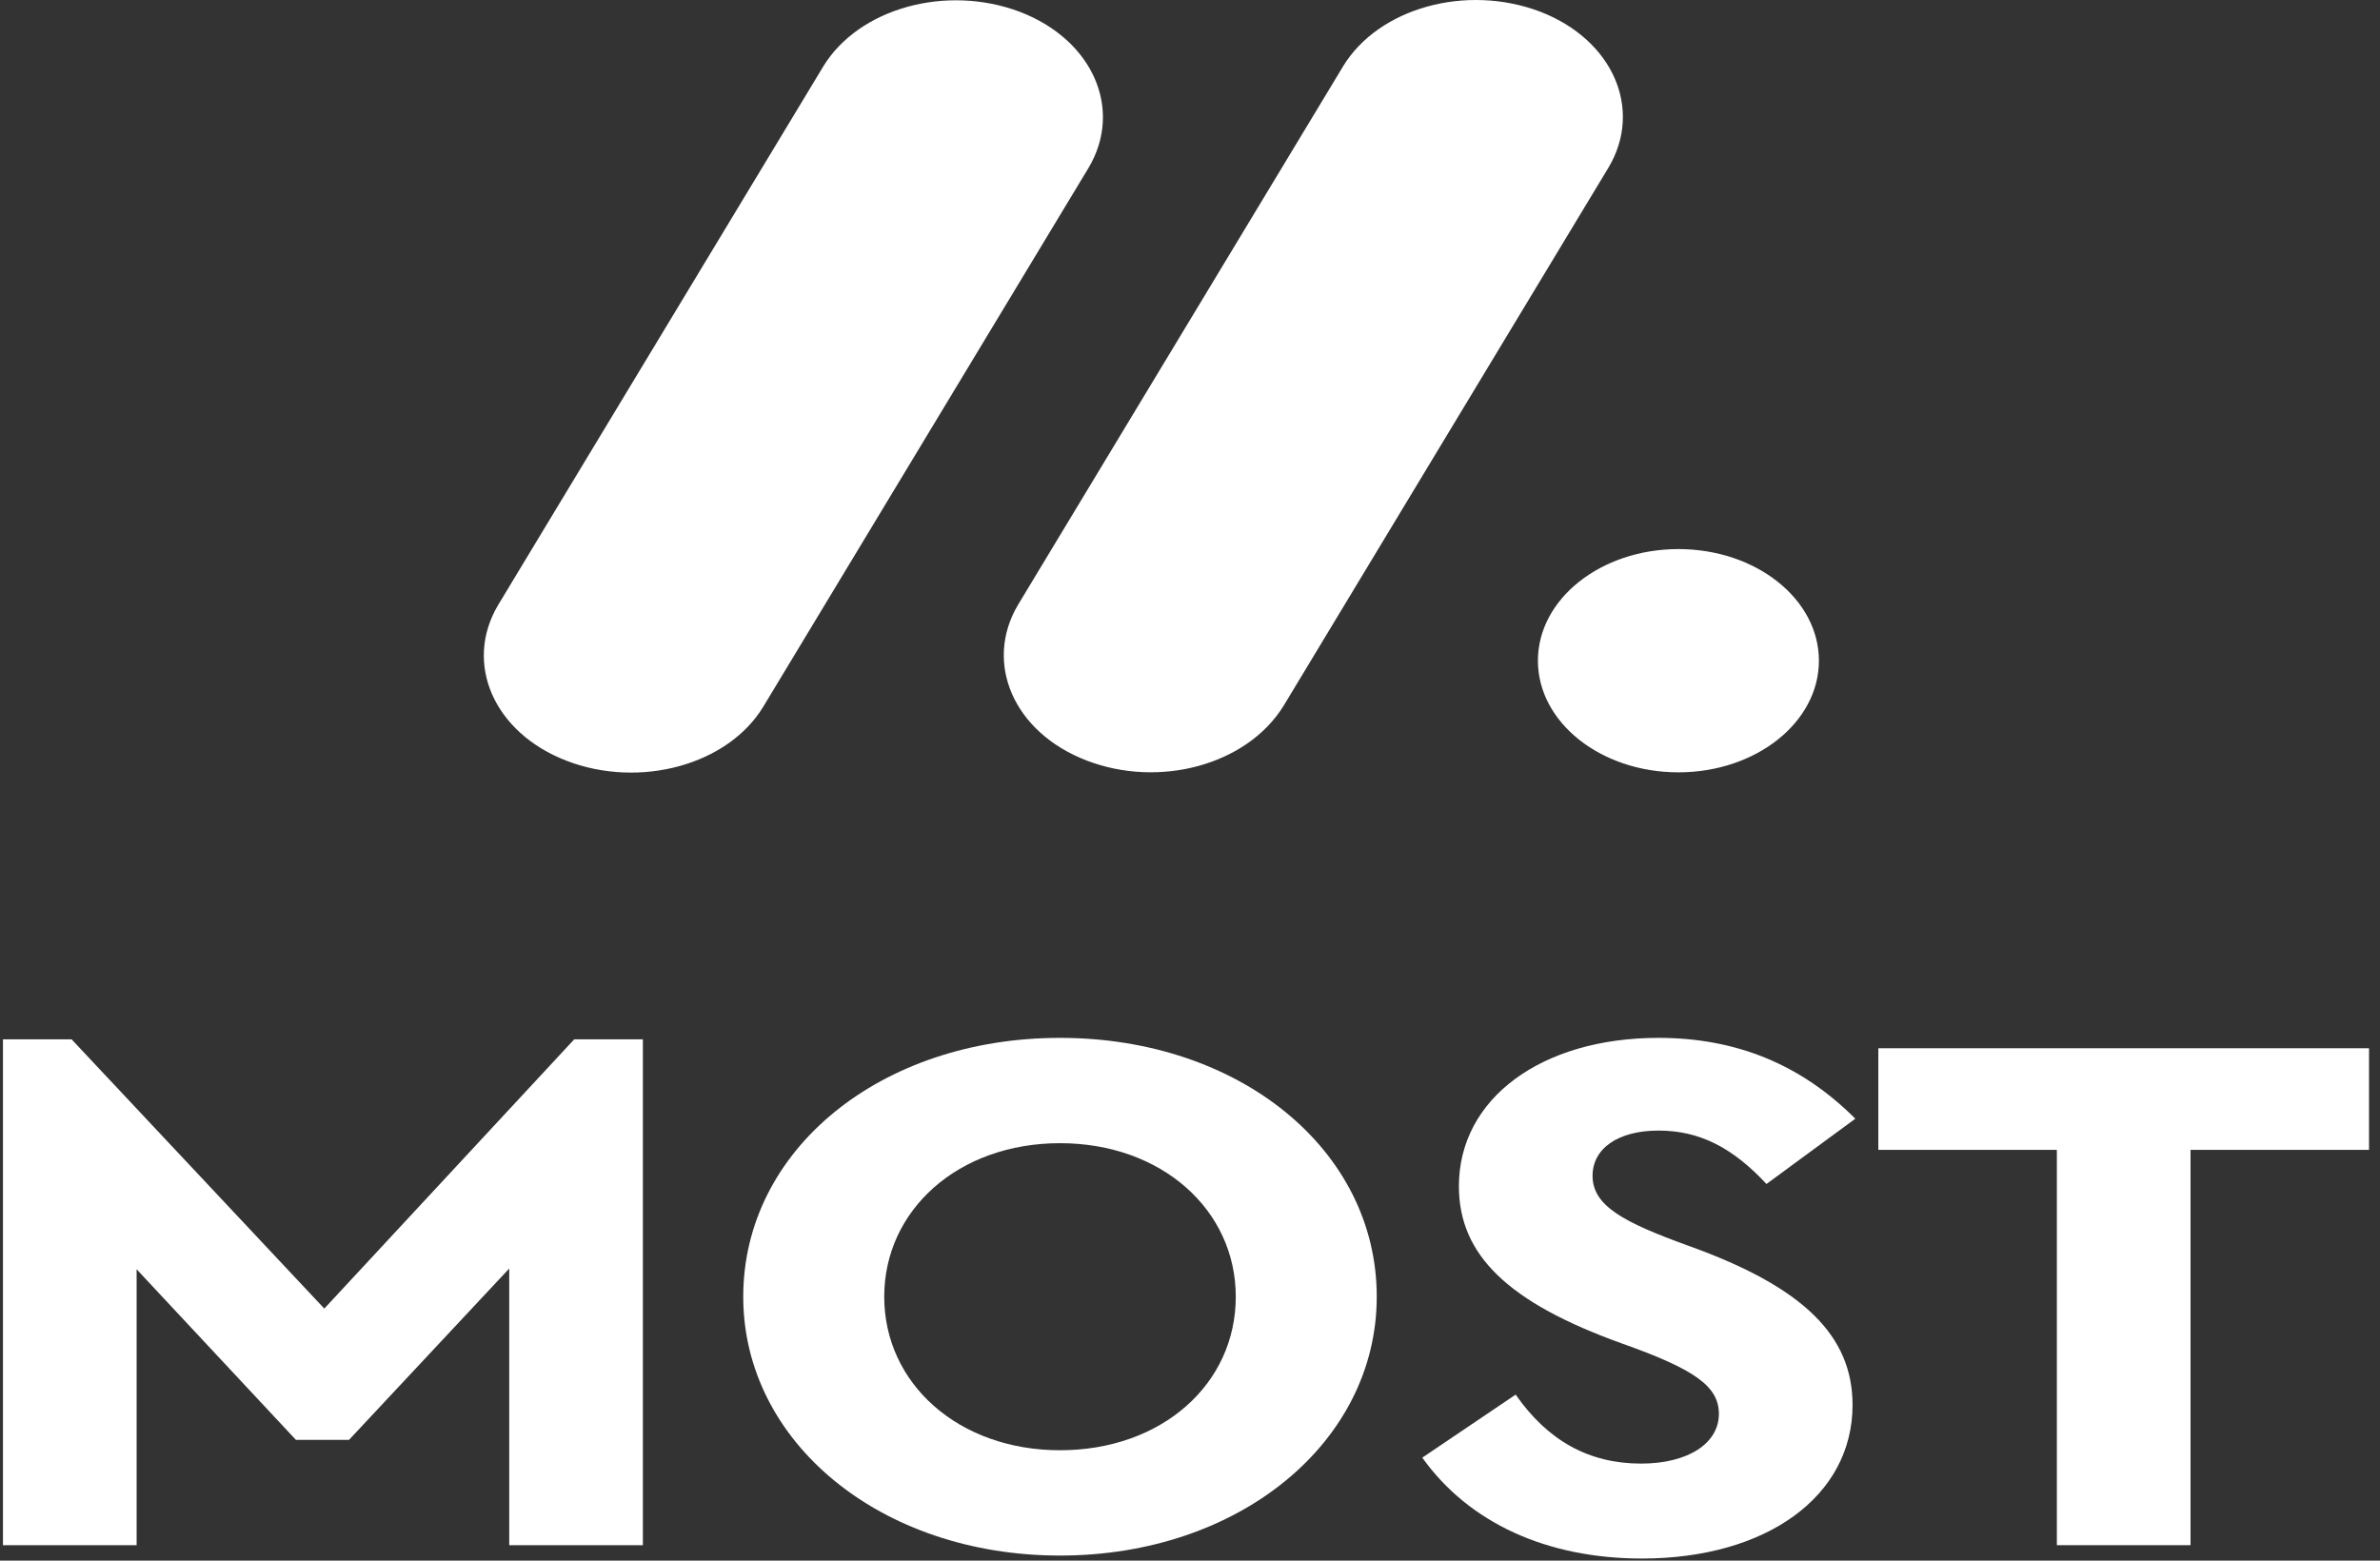
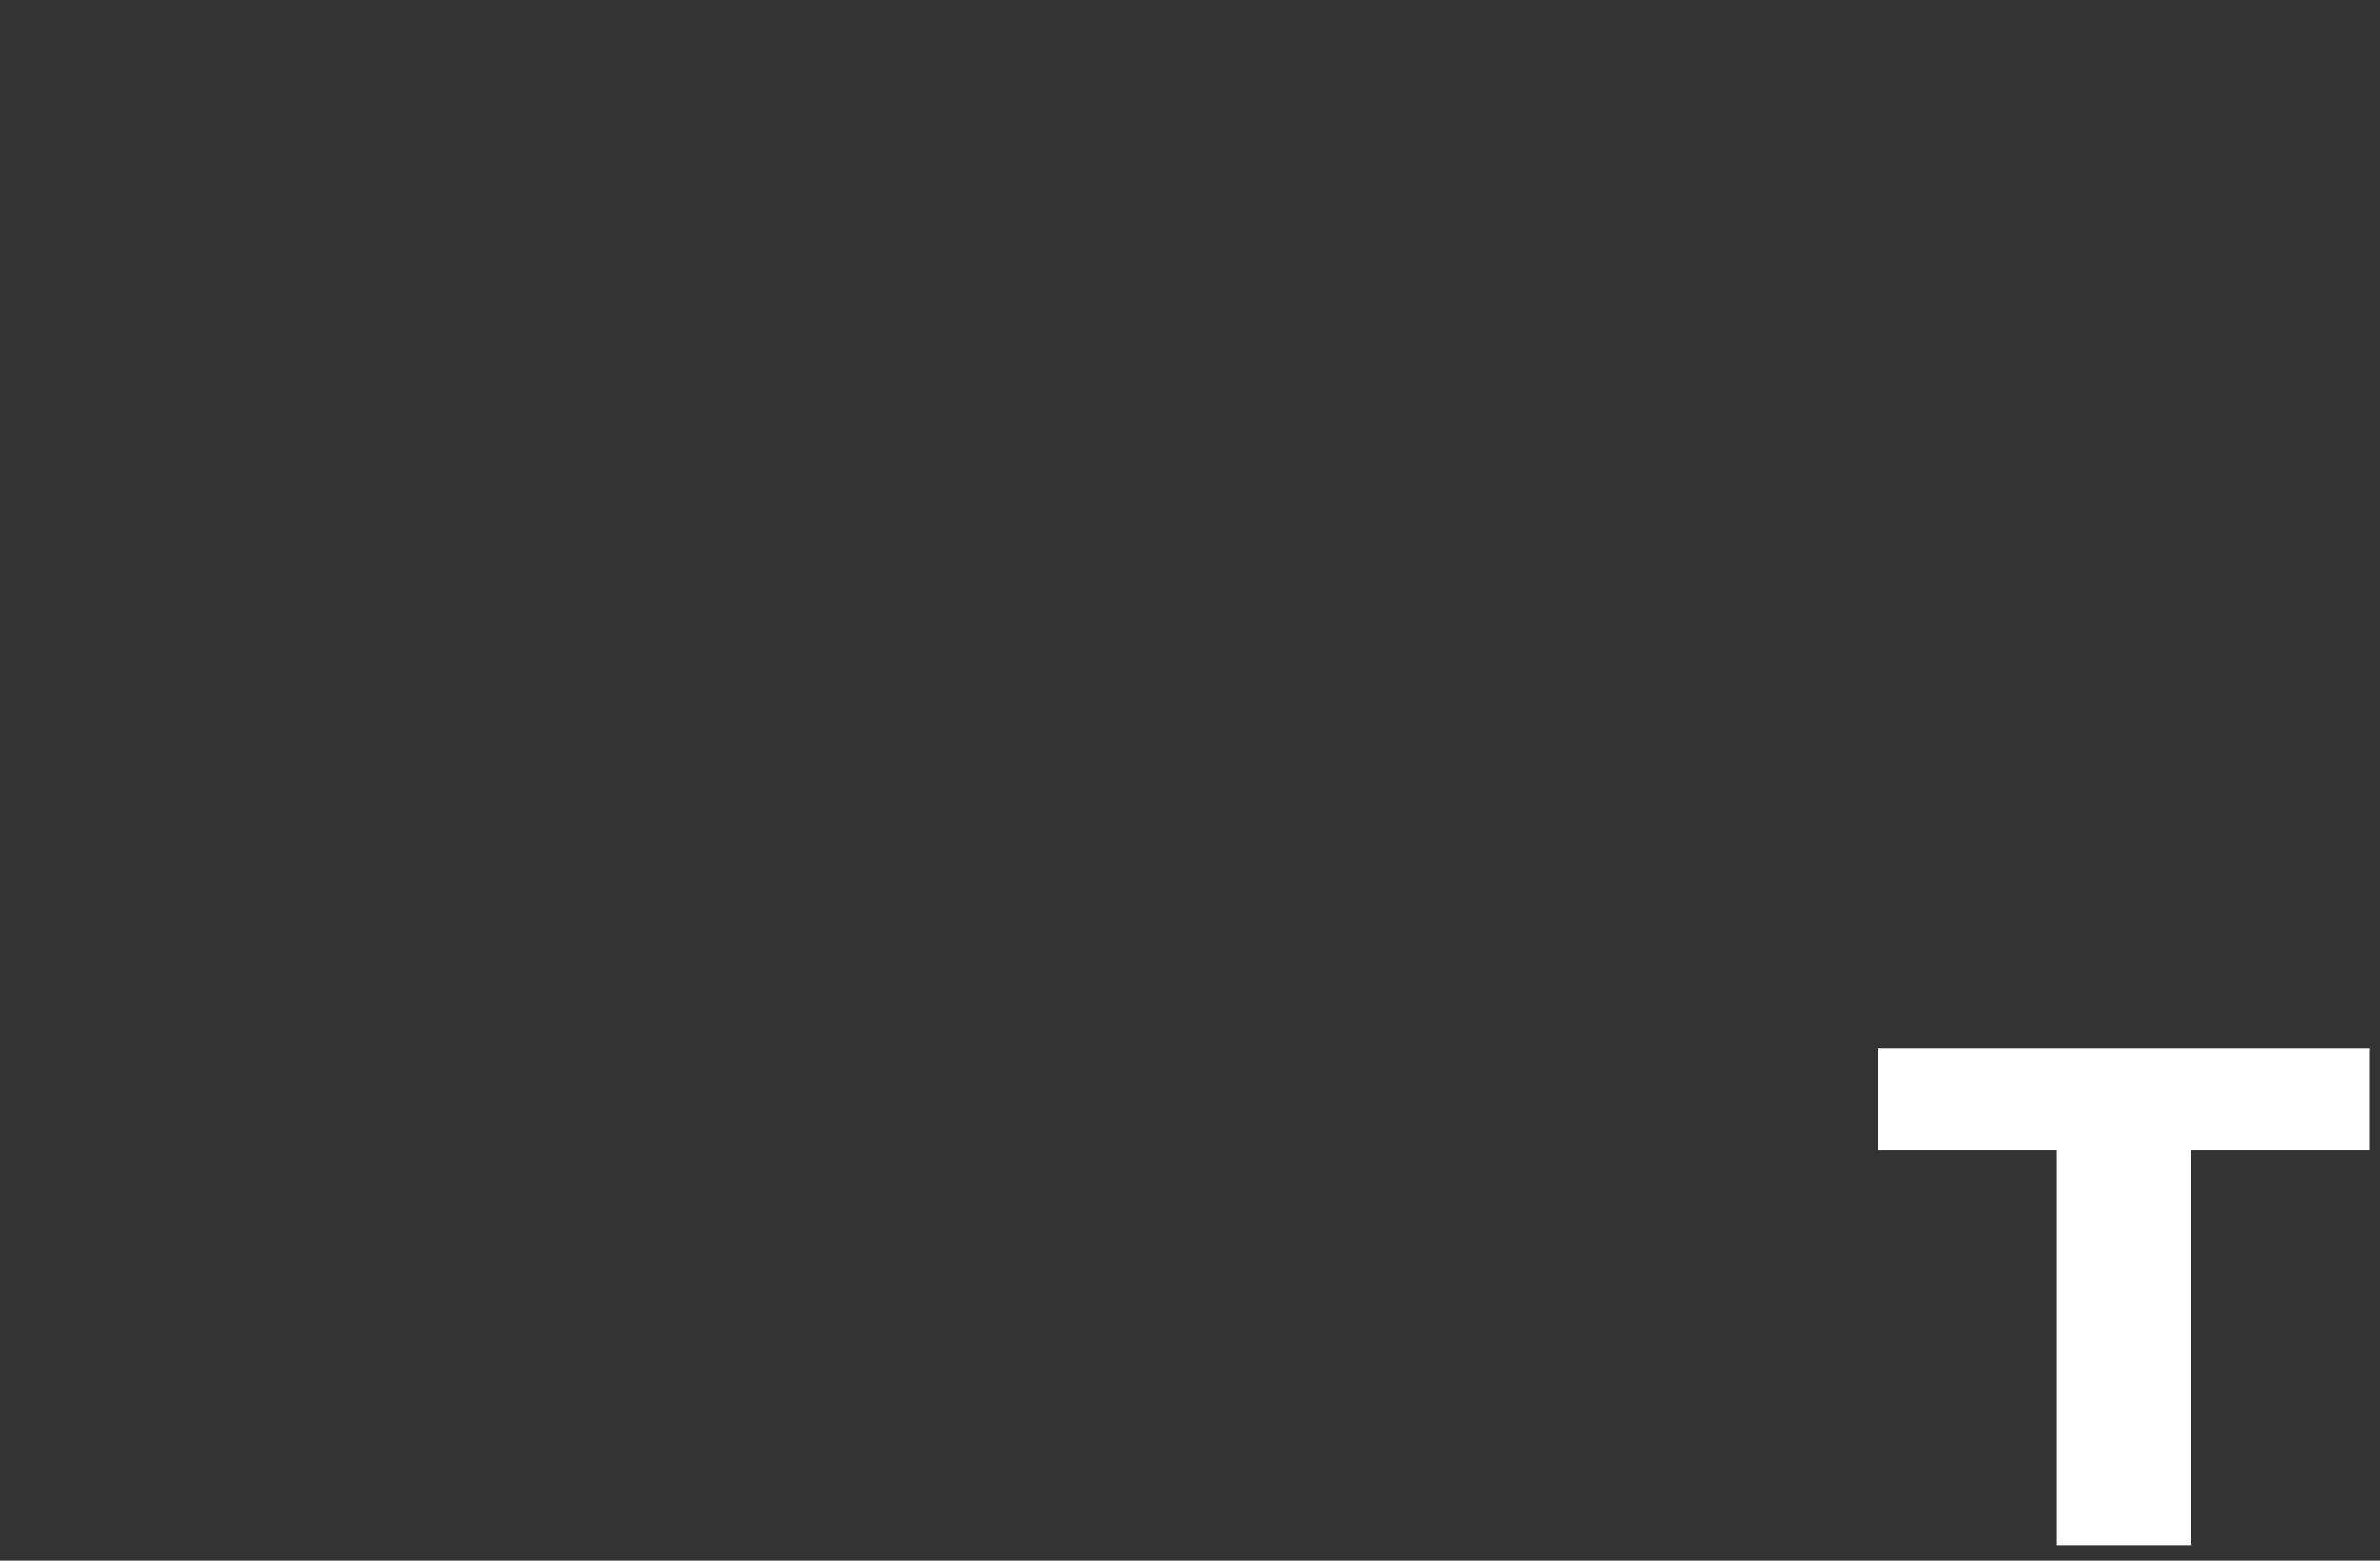
<svg xmlns="http://www.w3.org/2000/svg" width="154" height="101" viewBox="0 0 154 101" fill="none">
  <rect x="0" y="0" width="154" height="101" fill="#333333" stroke="none" />
-   <path d="M0.191 67.264V100H8.84V82.144L19.147 93.184H22.583L32.95 82.096V100H41.598V67.264H37.155L20.984 84.688L4.634 67.264H0.191Z" fill="white" />
-   <path d="M68.588 100.672C80.199 100.672 89.084 93.328 89.084 83.92C89.084 74.416 80.199 67.168 68.588 67.168C56.978 67.168 48.092 74.416 48.092 83.92C48.092 93.328 56.978 100.672 68.588 100.672ZM68.588 93.856C62.013 93.856 57.215 89.536 57.215 83.92C57.215 78.304 62.013 73.984 68.588 73.984C75.164 73.984 79.962 78.304 79.962 83.92C79.962 89.584 75.164 93.856 68.588 93.856Z" fill="white" />
-   <path d="M106.246 100.864C114.303 100.864 119.871 96.832 119.871 90.928C119.871 86.464 116.731 83.296 109.208 80.608C105.121 79.12 103.048 78.064 103.048 76.096C103.048 74.32 104.706 73.168 107.313 73.168C109.978 73.168 112.111 74.272 114.303 76.624L120.049 72.4C116.554 68.896 112.348 67.168 107.313 67.168C99.73 67.168 94.399 71.104 94.399 76.768C94.399 81.232 97.598 84.304 104.943 86.944C109.682 88.624 111.222 89.728 111.222 91.504C111.222 93.424 109.208 94.72 106.187 94.72C102.811 94.72 100.145 93.232 98.072 90.256L92.03 94.336C95.051 98.56 100.086 100.864 106.246 100.864Z" fill="white" />
  <path d="M133.091 74.416V100H141.739V74.416H153.29V67.84H121.539V74.416H133.091Z" fill="white" />
-   <path fill-rule="evenodd" clip-rule="evenodd" d="M36.662 49.236C31.938 47.416 30.005 42.922 32.224 39.168L53.27 4.3C55.56 0.545 61.215 -1.047 66.011 0.773C70.736 2.593 72.668 7.087 70.449 10.841L49.404 45.71C47.113 49.521 41.387 51.057 36.662 49.236ZM117.694 42.759C117.694 38.769 113.624 35.535 108.603 35.535C103.582 35.535 99.512 38.769 99.512 42.759C99.512 46.749 103.582 49.983 108.603 49.983C113.624 49.983 117.694 46.749 117.694 42.759ZM70.306 49.217C65.582 47.397 63.649 42.903 65.868 39.149L86.913 4.28C89.204 0.526 94.859 -1.066 99.655 0.754C104.379 2.574 106.312 7.068 104.093 10.822L83.048 45.691C80.686 49.502 75.03 51.037 70.306 49.217H70.306Z" fill="white" />
</svg>